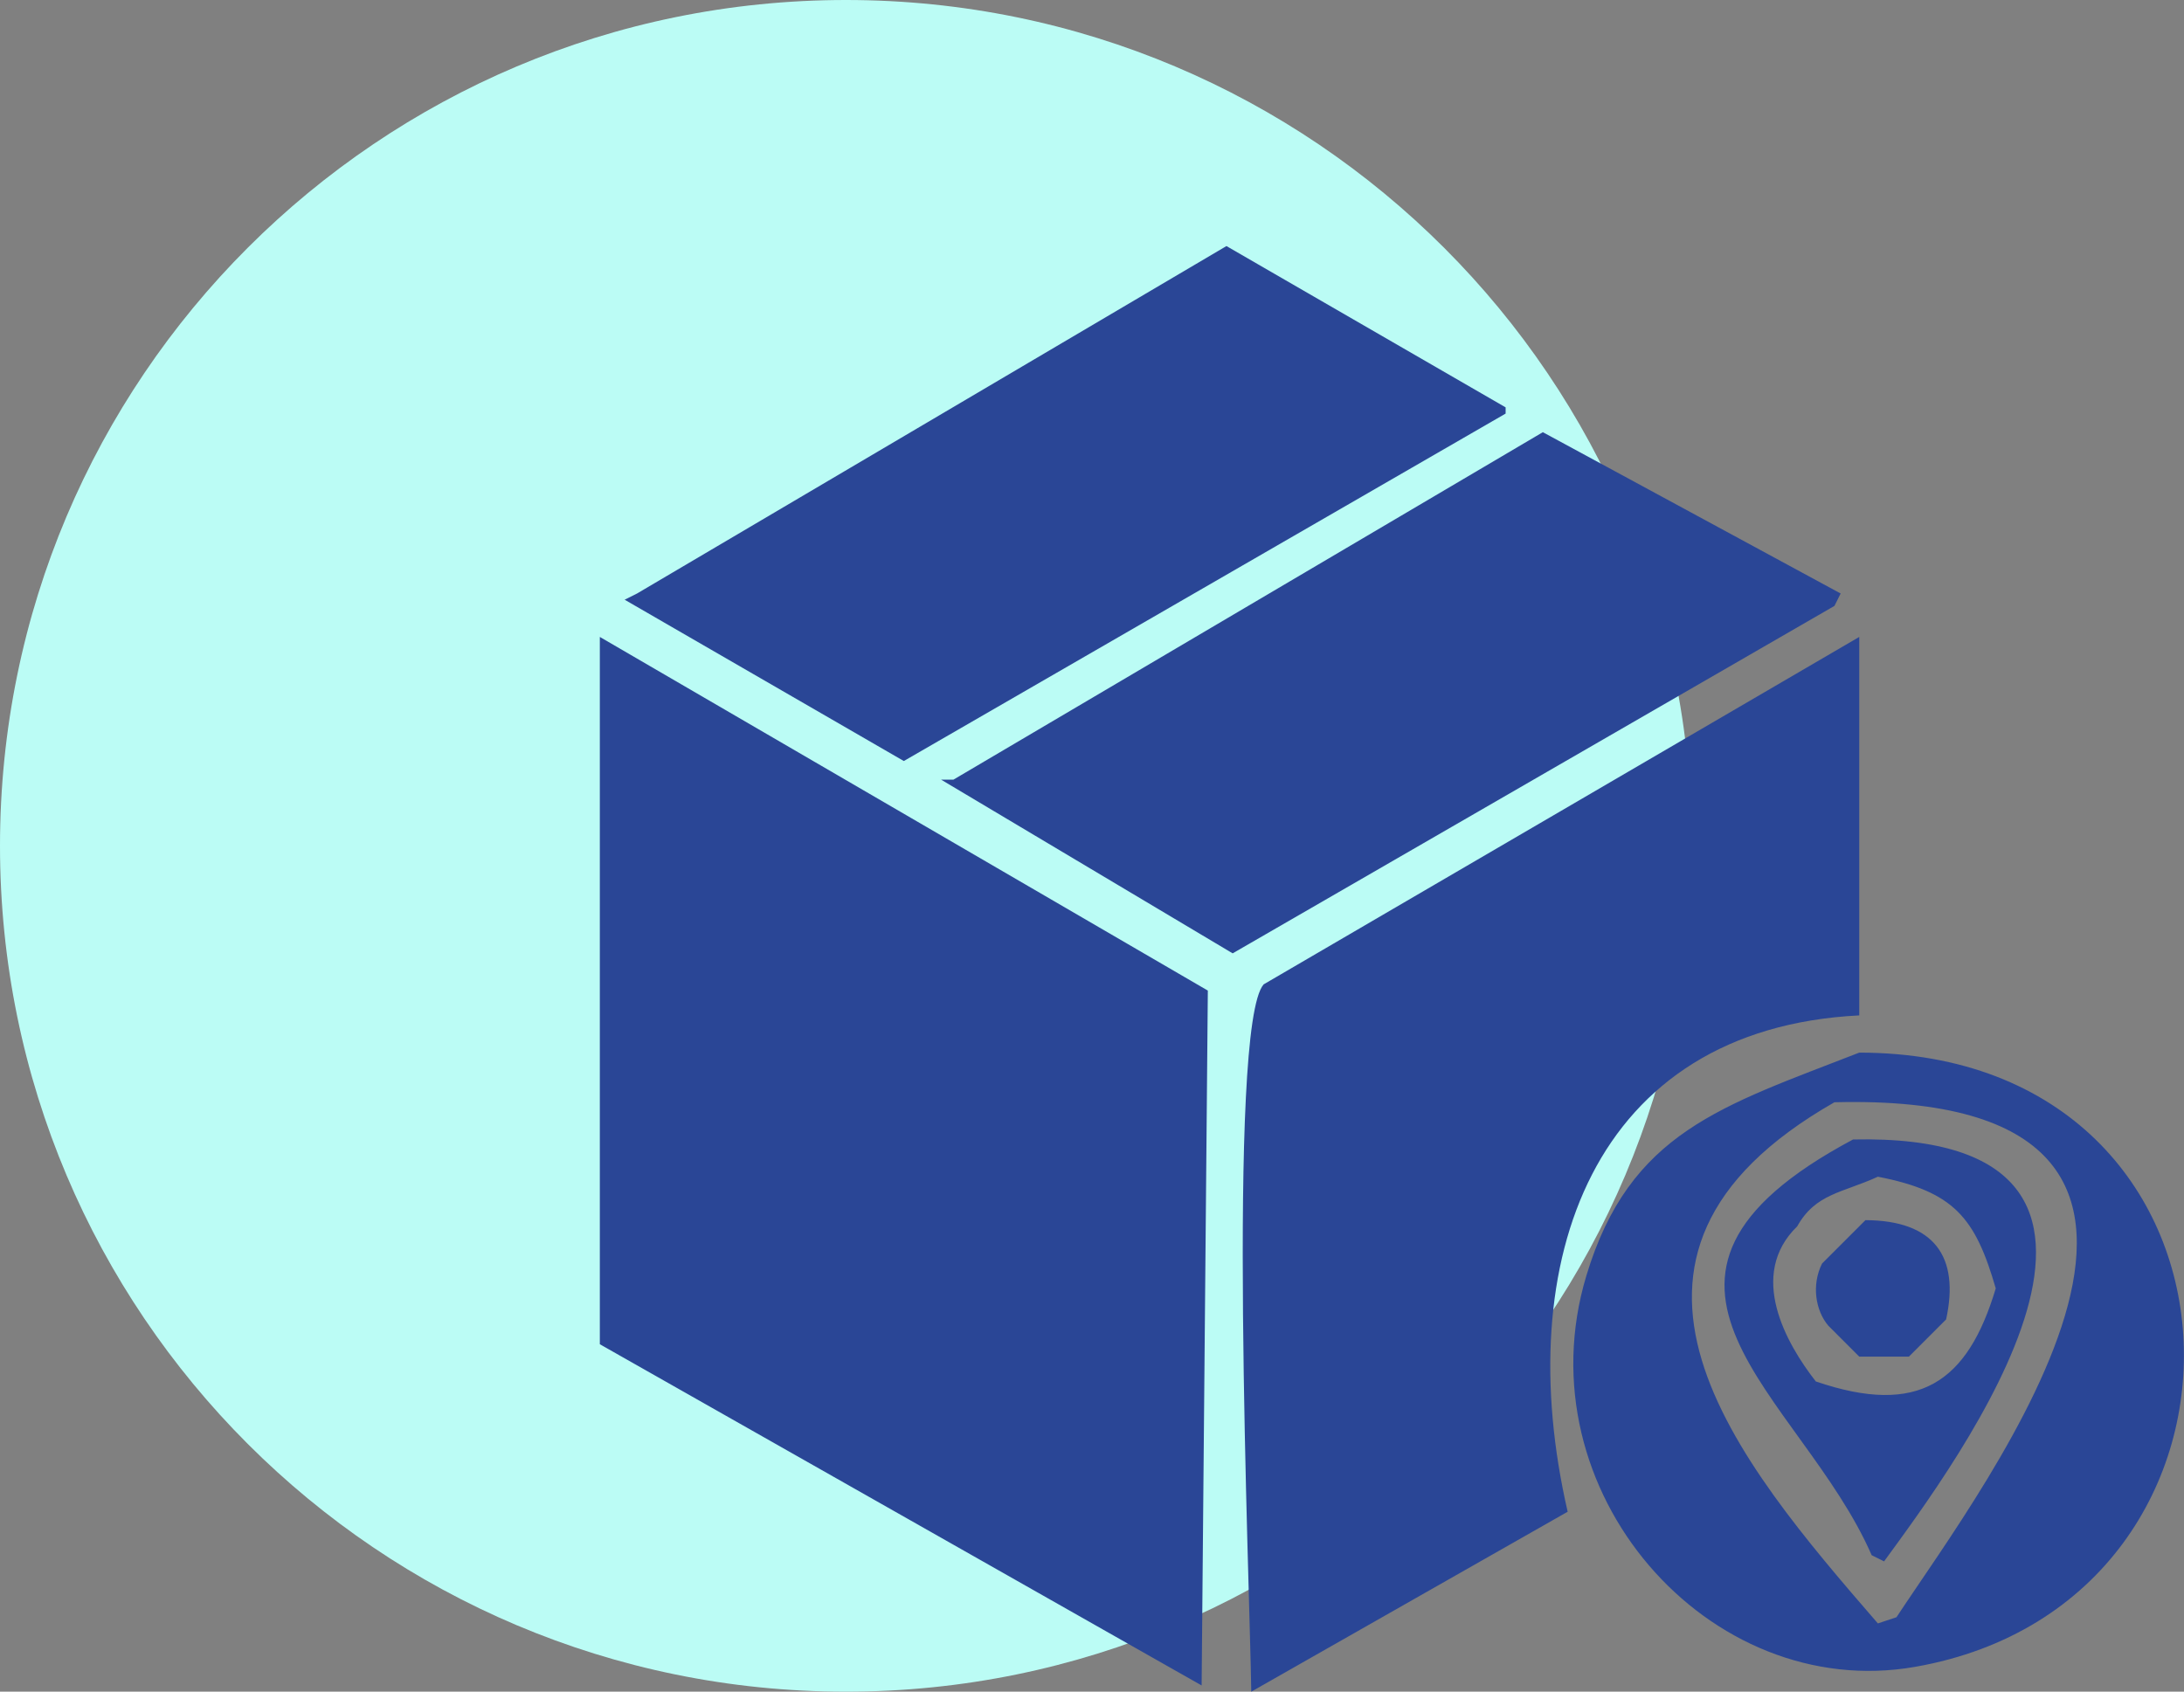
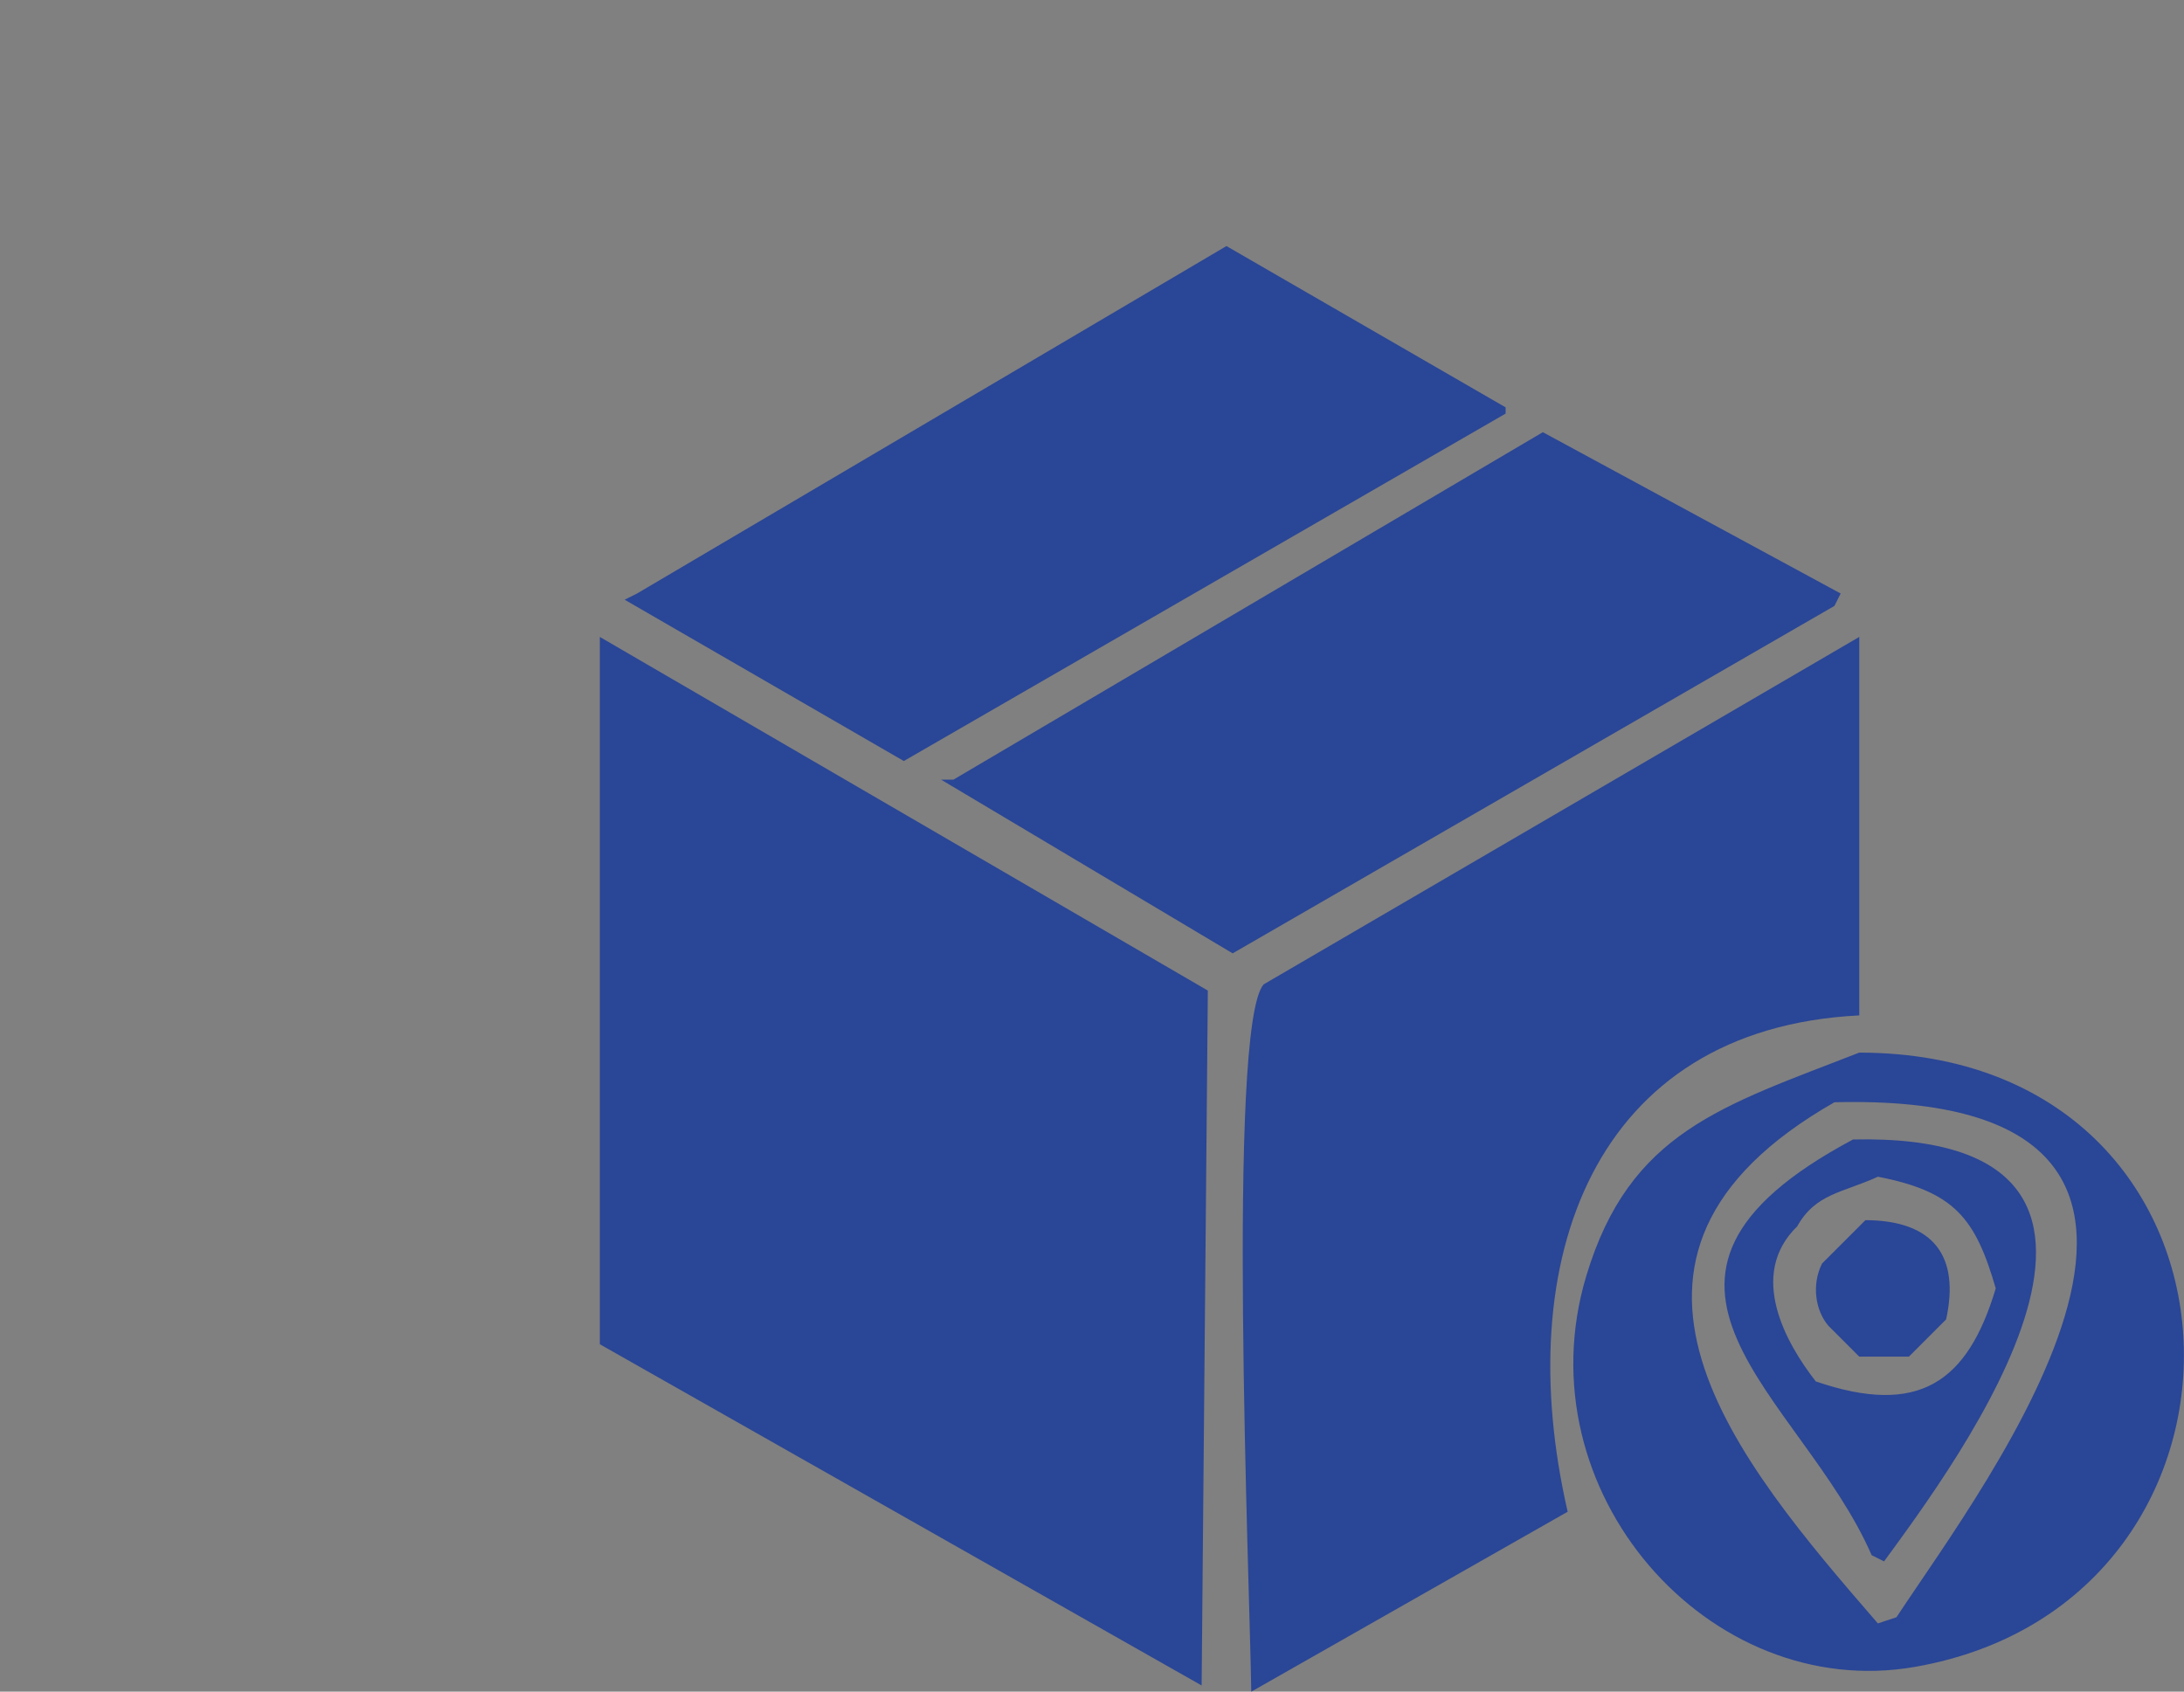
<svg xmlns="http://www.w3.org/2000/svg" width="142px" height="110px">
  <rect width="100%" height="100%" fill="#808080" stroke="none" />
-   <path fill-rule="evenodd" fill="rgb(187, 252, 245)" d="M55.000,-0.000 C85.376,-0.000 110.000,24.624 110.000,55.000 C110.000,85.376 85.376,110.000 55.000,110.000 C24.624,110.000 -0.000,85.376 -0.000,55.000 C-0.000,24.624 24.624,-0.000 55.000,-0.000 Z" />
  <path fill-rule="evenodd" fill="rgb(42, 70, 150)" d="M79.741,16.000 C85.791,19.496 91.843,22.993 97.893,26.489 C97.893,26.624 97.893,26.758 97.893,26.893 C84.852,34.423 71.807,41.955 58.765,49.485 C52.715,45.989 46.664,42.492 40.614,38.996 C40.882,38.861 41.151,38.727 41.420,38.592 C54.193,31.062 66.969,23.530 79.741,16.000 ZM100.313,28.103 C106.767,31.599 113.222,35.096 119.676,38.592 C119.541,38.861 119.407,39.130 119.272,39.399 C106.231,46.929 93.186,54.461 80.145,61.991 C73.826,58.226 67.505,54.460 61.186,50.695 C61.455,50.695 61.724,50.695 61.993,50.695 C74.765,43.165 87.541,35.633 100.313,28.103 ZM39.000,41.416 C52.176,49.081 65.355,56.748 78.531,64.412 C78.397,79.472 78.262,94.537 78.128,109.596 C65.086,102.201 52.041,94.803 39.000,87.408 C39.000,72.079 39.000,56.745 39.000,41.416 ZM120.886,66.026 C103.586,66.891 98.173,81.991 101.927,98.300 C95.070,102.200 88.211,106.100 81.355,110.000 C81.263,103.109 79.747,66.751 82.161,64.008 C95.068,56.479 107.979,48.946 120.886,41.416 C120.886,49.619 120.886,57.823 120.886,66.026 ZM120.886,68.446 C147.808,68.458 148.935,104.108 124.516,108.386 C111.105,110.736 98.938,96.953 103.137,82.970 C105.953,73.594 111.960,71.929 120.886,68.446 ZM119.272,71.674 C101.648,81.730 112.944,94.995 122.096,105.562 C122.499,105.428 122.903,105.294 123.306,105.159 C129.040,96.446 148.634,70.924 119.272,71.674 ZM120.482,74.094 C143.273,73.599 127.139,95.172 122.499,101.528 C122.230,101.394 121.961,101.259 121.692,101.125 C117.125,90.649 103.351,83.226 120.482,74.094 ZM122.096,76.515 C119.813,77.565 118.052,77.598 116.852,79.742 C113.606,82.897 116.130,87.359 118.062,89.828 C124.755,92.117 127.931,89.895 129.760,83.777 C128.431,79.183 127.053,77.481 122.096,76.515 ZM121.289,79.339 C125.748,79.361 127.429,81.701 126.533,85.794 C125.726,86.601 124.919,87.408 124.113,88.215 C123.037,88.215 121.961,88.215 120.886,88.215 C120.213,87.542 119.541,86.870 118.869,86.197 C118.052,85.230 117.765,83.572 118.465,82.163 C119.407,81.222 120.348,80.280 121.289,79.339 Z" />
</svg>